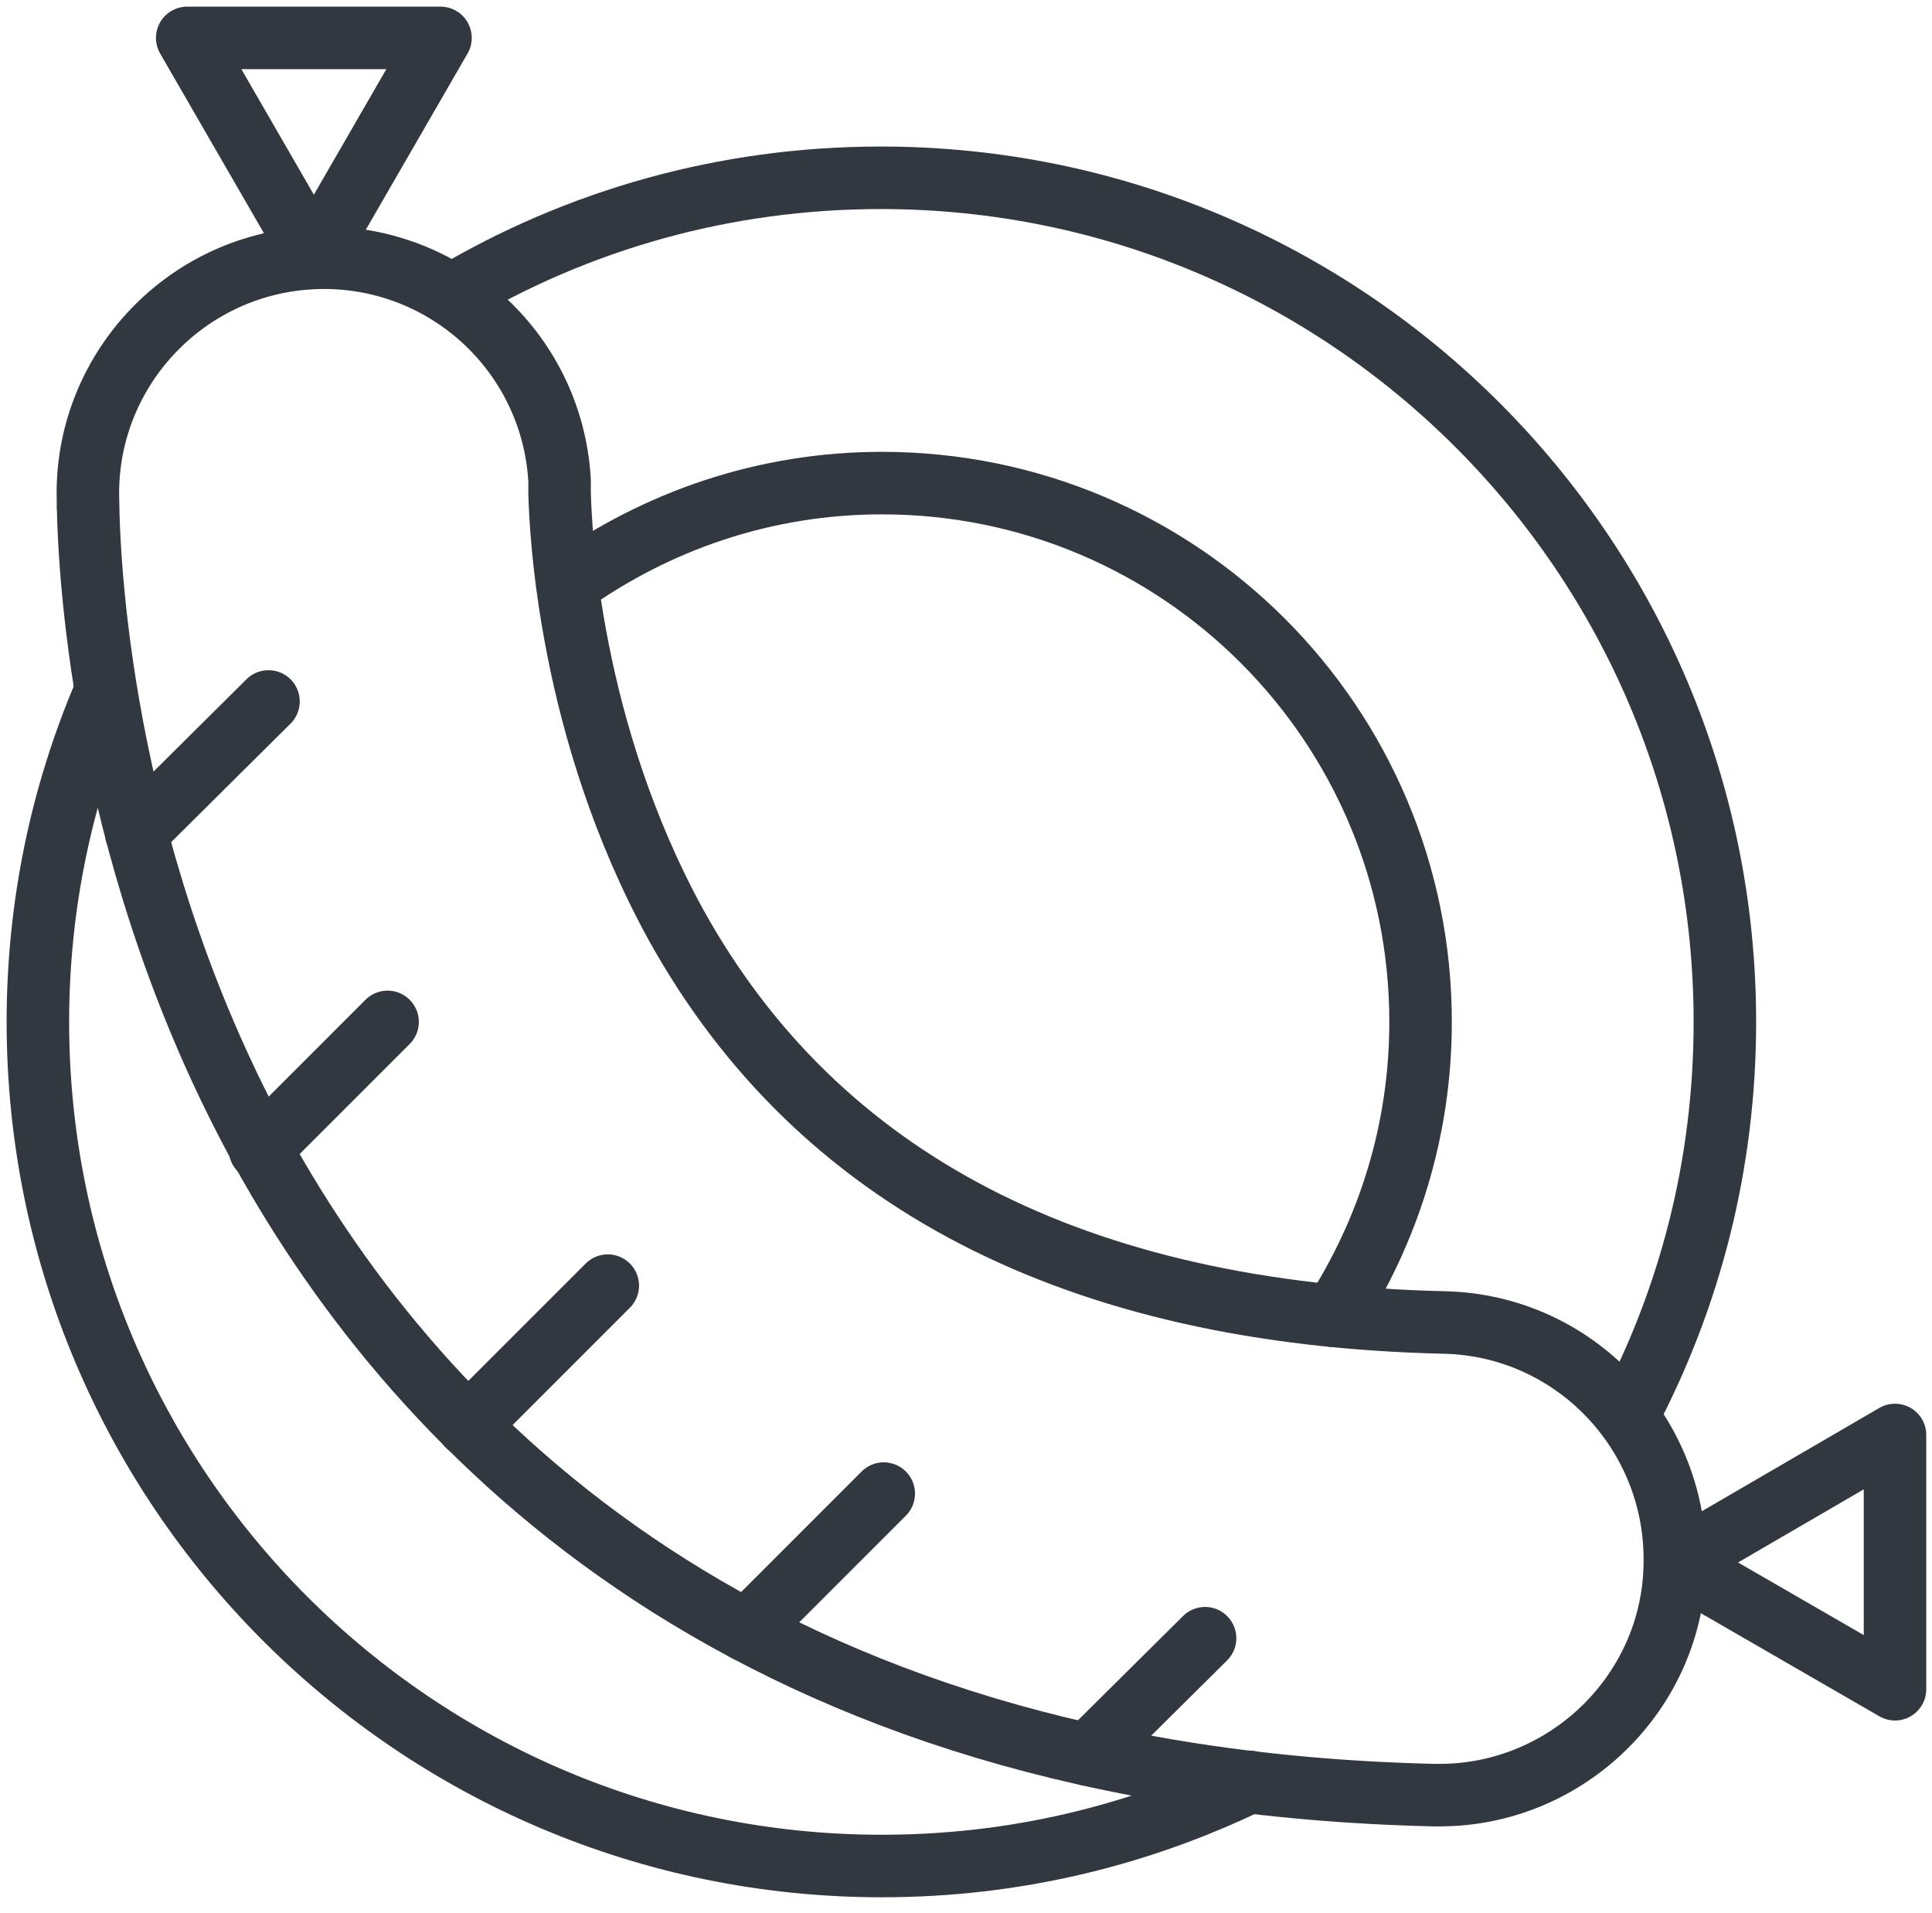
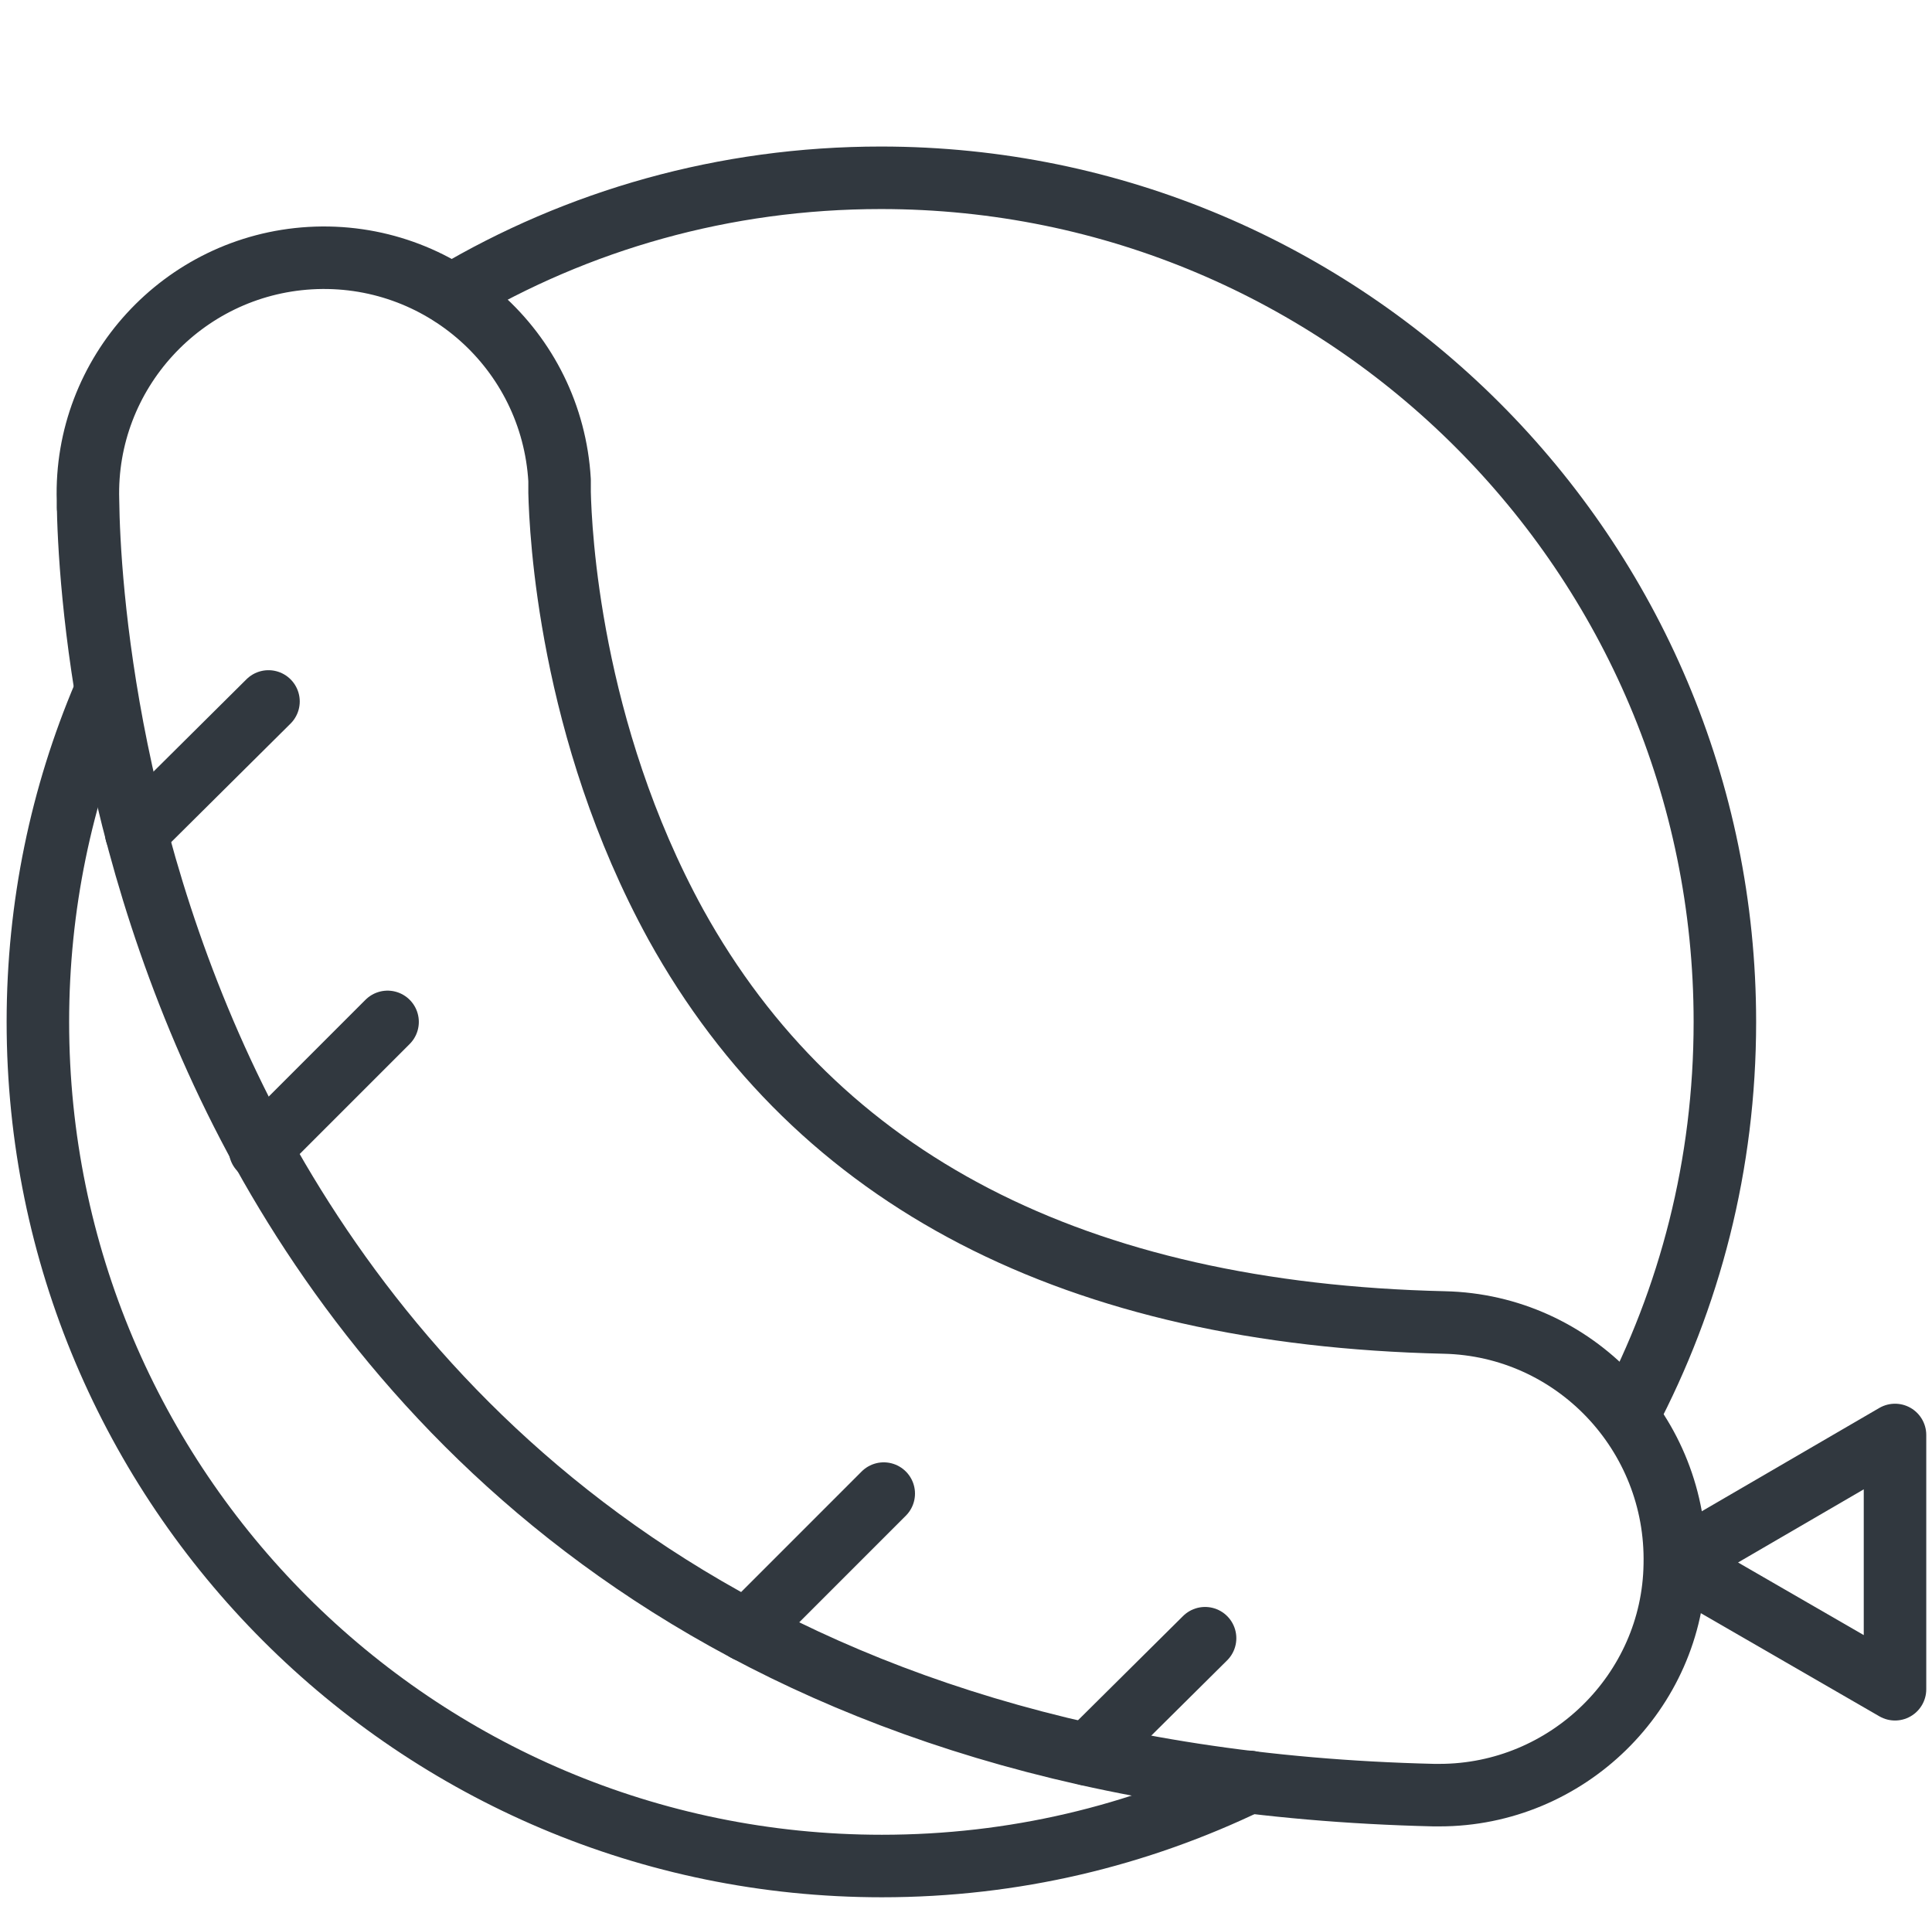
<svg xmlns="http://www.w3.org/2000/svg" width="102" height="101" viewBox="0 0 102 101" fill="none">
  <path d="M65.967 94.059C60.08 96.903 53.543 98.5 46.558 98.5C21.959 98.5 2 78.541 2 53.942C2 47.805 3.247 41.967 5.493 36.678" stroke="#31383F" stroke-width="3.3" stroke-miterlimit="10" stroke-linecap="round" stroke-linejoin="round" />
  <path d="M23.855 15.572C30.491 11.63 38.225 9.385 46.508 9.385C71.107 9.385 91.065 29.343 91.065 53.942C91.065 61.477 89.219 68.512 85.926 74.749" stroke="#31383F" stroke-width="3.3" stroke-miterlimit="10" stroke-linecap="round" stroke-linejoin="round" />
  <path d="M75.997 94.758C75.897 94.758 75.797 94.758 75.697 94.758C39.672 93.909 22.208 75.847 13.875 60.828C5.593 45.809 4.694 30.691 4.645 26.399C4.445 19.713 9.634 14.025 16.37 13.626C23.256 13.227 29.144 18.466 29.543 25.352C29.543 25.451 29.543 25.651 29.543 26C29.593 27.996 30.042 38.524 35.68 48.803C43.165 62.325 56.786 69.36 76.246 69.809C83.132 69.959 88.571 75.697 88.421 82.583C88.321 89.319 82.733 94.758 75.997 94.758ZM4.645 26.399C4.645 26.599 4.645 26.749 4.645 26.799C4.645 26.699 4.645 26.549 4.645 26.399Z" stroke="#31383F" stroke-width="3.3" stroke-miterlimit="10" stroke-linecap="round" stroke-linejoin="round" />
  <path d="M14.175 37.027L7.189 43.963" stroke="#31383F" stroke-width="3.3" stroke-miterlimit="10" stroke-linecap="round" stroke-linejoin="round" />
  <path d="M20.462 53.942L13.726 60.678" stroke="#31383F" stroke-width="3.3" stroke-miterlimit="10" stroke-linecap="round" stroke-linejoin="round" />
-   <path d="M32.088 67.864L24.703 75.248" stroke="#31383F" stroke-width="3.3" stroke-miterlimit="10" stroke-linecap="round" stroke-linejoin="round" />
  <path d="M46.657 78.841L39.422 86.076" stroke="#31383F" stroke-width="3.3" stroke-miterlimit="10" stroke-linecap="round" stroke-linejoin="round" />
  <path d="M63.622 86.475L57.435 92.612" stroke="#31383F" stroke-width="3.3" stroke-miterlimit="10" stroke-linecap="round" stroke-linejoin="round" />
-   <path d="M16.57 13.576L23.256 2H9.884L16.57 13.576Z" stroke="#31383F" stroke-width="3.3" stroke-miterlimit="10" stroke-linecap="round" stroke-linejoin="round" />
  <path d="M88.471 82.483L100.047 89.169V75.747L88.471 82.483Z" stroke="#31383F" stroke-width="3.3" stroke-miterlimit="10" stroke-linecap="round" stroke-linejoin="round" />
-   <path d="M29.992 30.84C34.682 27.497 40.37 25.501 46.558 25.501C62.275 25.501 74.999 38.225 74.999 53.942C74.999 59.68 73.302 64.969 70.408 69.46" stroke="#31383F" stroke-width="3.3" stroke-miterlimit="10" stroke-linecap="round" stroke-linejoin="round" />
</svg>